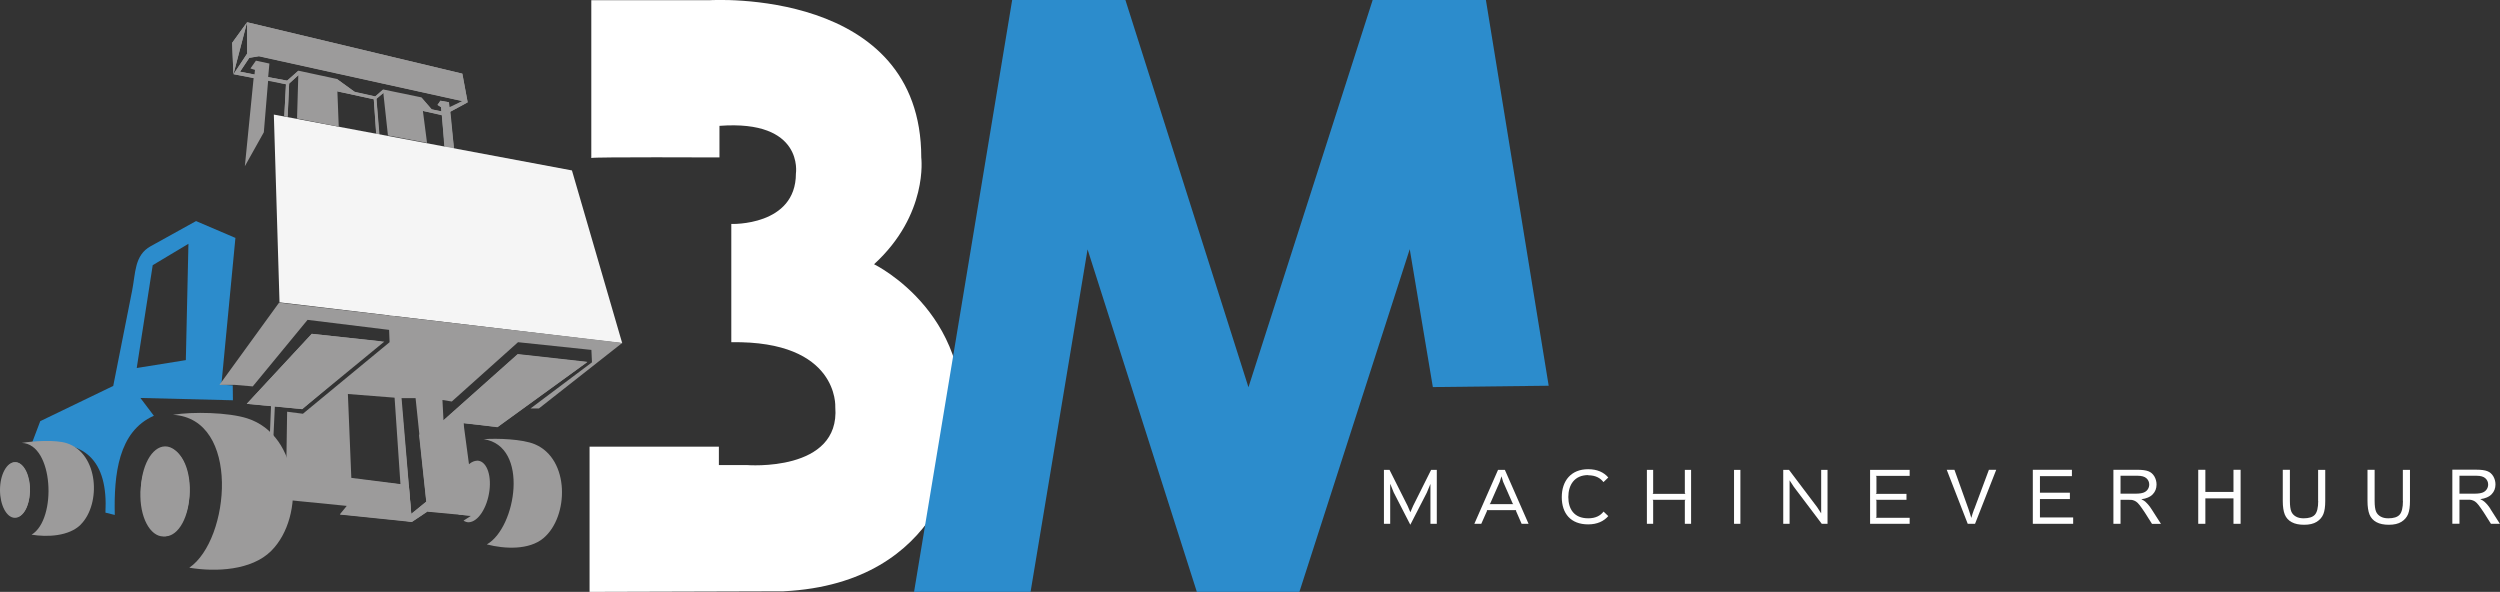
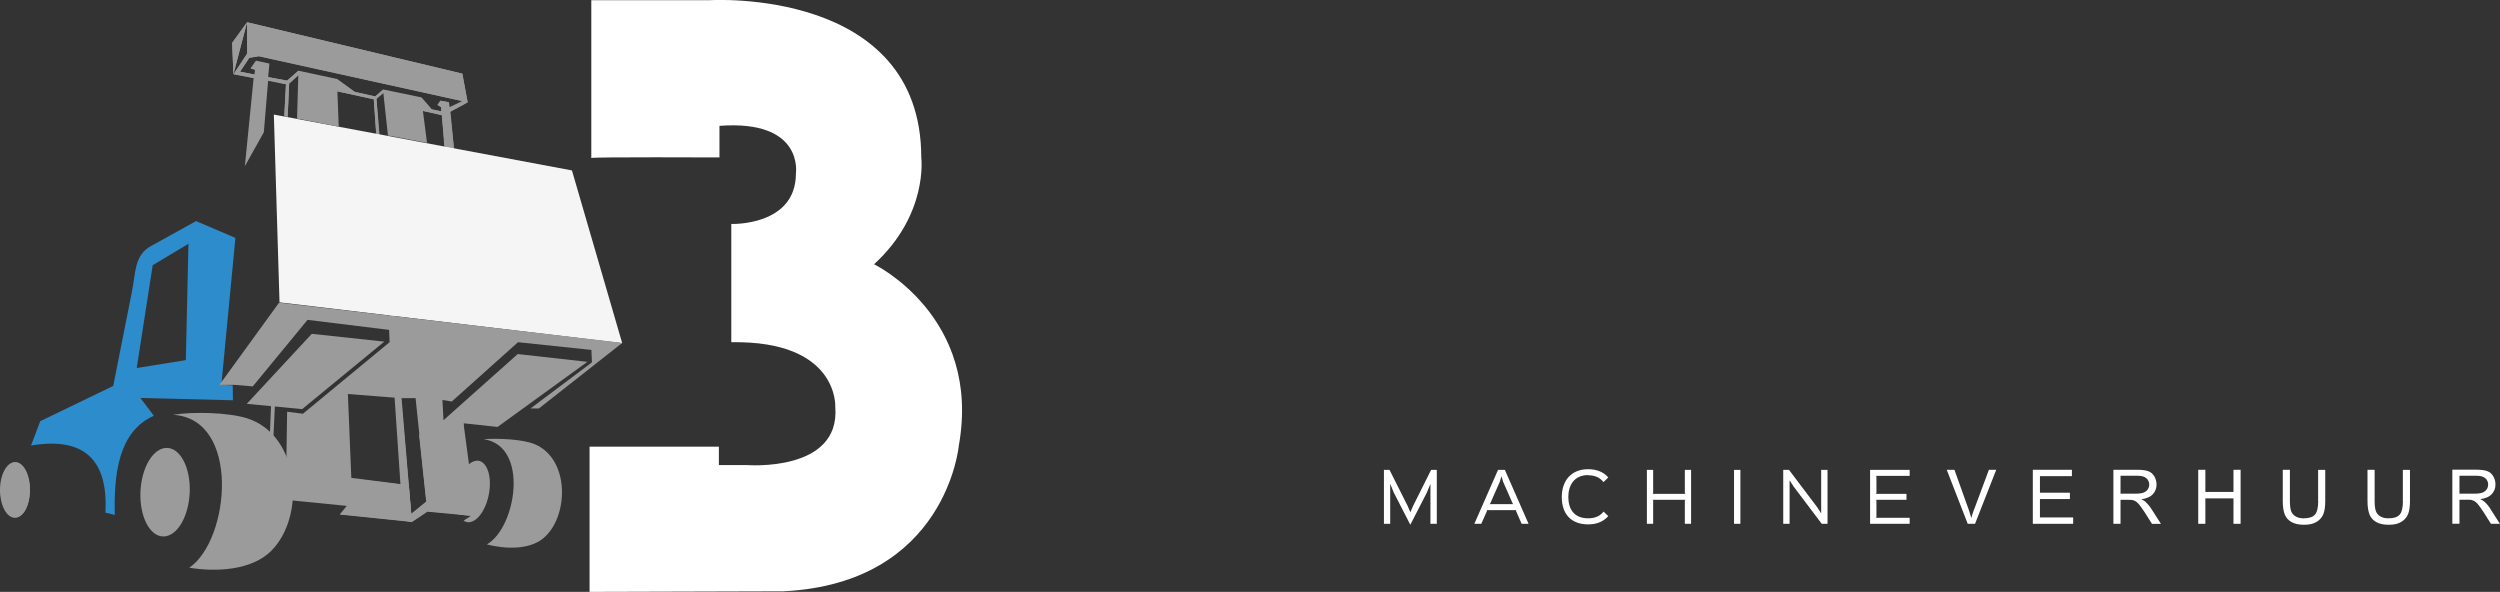
<svg xmlns="http://www.w3.org/2000/svg" id="Laag_2" data-name="Laag 2" viewBox="0 0 259.64 61.47">
  <rect x="0" y="0" width="259.64" height="61.47" fill="#333333" stroke="none" />
  <defs>
    <style> .cls-1, .cls-2 { fill: #9c9b9b; } .cls-3 { fill: #2c8ccc; } .cls-3, .cls-4, .cls-2 { fill-rule: evenodd; } .cls-5 { fill: #fff; } .cls-4 { fill: #f5f5f5; } .cls-6 { fill: #3d3d3b; } </style>
  </defs>
  <g id="Laag_1-2" data-name="Laag 1">
    <g>
      <path class="cls-5" d="M90.78,27.44c5.66-5.18,4.9-11.08,4.9-11.08C95.68-1.35,73.73.02,73.73.02h-12.32v16.39c.12-.12,13.31-.06,13.31-.06v-3.28c8.81-.66,7.94,4.95,7.94,4.95,0,5.48-6.71,5.24-6.71,5.24v12.28c11.21-.18,10.8,6.74,10.8,6.74.53,6.79-9.17,6.02-9.17,6.02h-2.92v-1.91h-13.43v15.08l20.14-.06c16.93-.84,18.21-15.14,18.21-15.14,2.39-13.41-8.81-18.83-8.81-18.83Z" />
      <g>
        <polygon class="cls-5" points="146.76 52.54 146.48 53.19 146.47 53.19 146.19 52.54 144.31 48.8 143.73 48.8 143.73 54.4 144.38 54.4 144.38 50.28 144.4 50.28 144.74 51.13 146.46 54.48 146.48 54.48 148.18 51.17 148.55 50.28 148.56 50.28 148.56 54.4 149.22 54.4 149.22 48.8 148.63 48.8 146.76 52.54" />
        <path class="cls-5" d="M155.58,48.8l-2.46,5.6h.72l.6-1.35-.03-.07h3.06l-.03.07.59,1.35h.72l-2.46-5.6h-.7ZM157.17,52.36h-2.47l.07-.07.99-2.25.17-.56h.01l.17.56.99,2.25.07.07Z" />
        <path class="cls-5" d="M164.94,49.36c.76,0,1.26.28,1.59.71l.5-.48c-.46-.54-1.15-.86-2.09-.86-1.77,0-2.74,1.2-2.74,2.9s.93,2.83,2.74,2.83c.93,0,1.62-.32,2.09-.86l-.49-.47c-.33.43-.83.7-1.59.7-1.49,0-2.07-.98-2.07-2.21s.61-2.28,2.07-2.28Z" />
        <polygon class="cls-5" points="174.98 51.22 175.05 51.29 171.63 51.29 171.69 51.22 171.69 48.8 171.04 48.8 171.04 54.4 171.69 54.4 171.69 51.98 171.63 51.91 175.05 51.91 174.98 51.98 174.98 54.4 175.63 54.4 175.63 48.8 174.98 48.8 174.98 51.22" />
        <rect class="cls-5" x="180.09" y="48.8" width=".66" height="5.6" />
        <polygon class="cls-5" points="189.14 53.3 189.13 53.3 188.72 52.67 185.8 48.8 185.2 48.8 185.2 54.4 185.86 54.4 185.86 49.9 185.87 49.9 186.3 50.56 189.2 54.4 189.8 54.4 189.8 48.8 189.14 48.8 189.14 53.3" />
        <polygon class="cls-5" points="194.22 54.4 198.33 54.4 198.33 53.78 194.81 53.78 194.88 53.71 194.88 51.98 194.81 51.91 198 51.91 198 51.29 194.81 51.29 194.88 51.22 194.88 49.49 194.81 49.42 198.33 49.42 198.33 48.8 194.22 48.8 194.22 54.4" />
        <path class="cls-5" d="M205.03,52.87c-.11.31-.22.61-.3.92-.08-.29-.18-.59-.29-.92l-1.46-4.08h-.8l2.18,5.61h.76l2.2-5.61h-.76l-1.52,4.08Z" />
        <polygon class="cls-5" points="211.86 51.83 214.97 51.83 214.97 51.17 211.86 51.17 211.86 49.45 215.18 49.45 215.18 48.79 211.12 48.79 211.12 54.4 215.31 54.4 215.31 53.74 211.86 53.74 211.86 51.83" />
        <path class="cls-5" d="M222.84,52.13c-.1-.09-.25-.19-.45-.28.54-.07.94-.25,1.19-.52.26-.27.39-.61.39-1.01,0-.31-.08-.59-.23-.85-.16-.26-.36-.43-.62-.53-.26-.1-.64-.15-1.14-.15h-2.49v5.61h.74v-2.49h.86c.19,0,.33,0,.41.03.11.03.23.08.34.15.11.07.24.2.38.38.14.18.32.44.54.77l.74,1.17h.93l-.98-1.53c-.19-.3-.4-.55-.62-.75ZM221.83,51.27h-1.6v-1.86h1.78c.42,0,.72.09.91.26.19.17.29.39.29.65,0,.18-.05.35-.15.5-.1.15-.25.27-.44.34-.19.07-.46.11-.8.11Z" />
        <polygon class="cls-5" points="231.96 51.09 229.04 51.09 229.04 48.79 228.3 48.79 228.3 54.4 229.04 54.4 229.04 51.76 231.96 51.76 231.96 54.4 232.7 54.4 232.7 48.79 231.96 48.79 231.96 51.09" />
        <path class="cls-5" d="M240.76,52.03c0,.7-.12,1.18-.35,1.43-.23.25-.62.37-1.17.37-.32,0-.59-.06-.81-.19-.22-.13-.38-.3-.47-.53-.09-.23-.14-.59-.14-1.08v-3.24h-.74v3.24c0,.59.07,1.06.21,1.41.14.34.38.61.72.79.33.18.76.27,1.29.27s.98-.1,1.31-.31c.33-.21.56-.48.69-.81.13-.33.19-.78.19-1.34v-3.24h-.74v3.24Z" />
        <path class="cls-5" d="M249.56,52.03c0,.7-.12,1.18-.35,1.43-.23.25-.62.37-1.17.37-.32,0-.59-.06-.81-.19-.22-.13-.38-.3-.47-.53-.09-.23-.14-.59-.14-1.08v-3.24h-.74v3.24c0,.59.07,1.06.21,1.41.14.34.38.61.72.79.33.18.76.27,1.29.27s.98-.1,1.31-.31c.33-.21.56-.48.69-.81.13-.33.19-.78.19-1.34v-3.24h-.74v3.24Z" />
        <path class="cls-5" d="M258.66,52.87c-.19-.3-.4-.55-.62-.75-.1-.09-.25-.19-.45-.28.54-.07.94-.25,1.19-.52.26-.27.39-.61.39-1.01,0-.31-.08-.59-.23-.85-.16-.26-.36-.43-.62-.53-.26-.1-.64-.15-1.14-.15h-2.49v5.61h.74v-2.49h.86c.19,0,.33,0,.41.03.11.03.23.08.34.15.11.07.24.2.38.38.14.18.32.44.54.77l.74,1.17h.93l-.98-1.53ZM257.03,51.27h-1.6v-1.86h1.78c.42,0,.72.09.91.26.19.17.29.39.29.65,0,.18-.05.35-.15.5-.1.15-.25.27-.44.34-.19.07-.46.11-.8.11Z" />
      </g>
-       <polygon class="cls-3" points="154.32 0 142.56 0 129.66 40.22 116.88 0 105.12 0 94.93 61.47 107.03 61.47 112.95 25.9 124.3 61.47 134.95 61.47 146.41 25.88 148.81 40.2 160.84 40.06 154.32 0" />
      <path class="cls-2" d="M56.44,55.89c2.65-2.22,2.76-8.21-.89-9.75-1.3-.55-3.92-.63-5.32-.53,4.79.71,3.37,9.22.33,10.93,1.86.48,4.39.6,5.88-.65" />
      <polygon class="cls-2" points="42.46 50.39 36.09 49.58 36.19 52.54 35.3 53.44 42.78 54.21 42.46 50.39" />
      <polygon class="cls-2" points="41.98 54.05 38.82 10.31 35.04 9.49 34.99 8.21 36.89 9.57 38.97 10.03 39.79 9.31 39.82 9.65 39.1 10.26 42.71 53.37 44.27 52.1 44.38 53.14 42.78 54.21 41.98 54.05" />
      <polygon class="cls-2" points="46.61 10.62 47.37 17.43 46.42 17.68 45.8 11.12 45.44 10.9 45.74 10.46 46.61 10.62" />
      <polygon class="cls-2" points="31.38 42.49 39.91 35.48 32.38 34.67 25.63 41.94 31.38 42.49" />
-       <polygon class="cls-2" points="51.66 44.37 60.99 37.61 53.76 36.81 46.05 43.67 51.66 44.37" />
      <polygon class="cls-2" points="48.01 7.65 25.66 2.31 25.66 5.58 48.57 10.63 48.01 7.65" />
      <polygon class="cls-2" points="46.08 11.98 48.57 10.63 48.02 10.51 46 11.61 44.83 11.36 43.75 10.12 43.93 11.52 46.08 11.98" />
      <polygon class="cls-2" points="25.66 2.31 24.11 4.45 24.24 7.7 25.66 2.31" />
      <path class="cls-2" d="M49.52,47.85c-.96.04-1.91,1.5-2.14,3.27-.12.93,0,1.76.26,2.33l1.28.12-.78.5c.17.11.35.18.55.17.96-.04,1.91-1.5,2.14-3.27.23-1.77-.36-3.17-1.32-3.13" />
      <path class="cls-2" d="M17.06,46.54c-1.42.25-2.52,2.5-2.48,5.03.05,2.53,1.23,4.38,2.65,4.12,1.42-.25,2.52-2.51,2.48-5.03-.05-2.53-1.23-4.37-2.65-4.12" />
      <path class="cls-2" d="M1.44,48.02c-.81.19-1.39,1.62-1.28,3.18.11,1.56.86,2.67,1.67,2.48.81-.19,1.38-1.61,1.28-3.17-.11-1.56-.86-2.67-1.67-2.48" />
      <polygon class="cls-4" points="59.4 17.7 64.62 35.64 29.03 31.4 28.44 11.9 59.4 17.7" />
      <path class="cls-3" d="M24.43,24.7l-4.07-1.74-4.71,2.61c-1.7.94-1.56,2.77-1.93,4.62-.75,3.75-1.22,6.14-1.96,9.89l-7.58,3.66c-.74,1.94-.22.59-.96,2.53,5.72-.96,8.01,1.69,7.73,6.97l.97.24c-.1-4.21.37-8.68,4.06-10.3-.36-.48-1.04-1.37-1.4-1.85l9.61.24-.02-1.54-1.18-.08,1.46-15.25ZM19.3,37.4l-5.1.82,1.66-10.68,3.71-2.22-.27,12.08Z" />
      <path class="cls-1" d="M0,50.89c0,1.59.69,2.89,1.55,2.89s1.54-1.29,1.54-2.89-.69-2.89-1.54-2.89-1.55,1.29-1.55,2.89" />
-       <path class="cls-1" d="M14.63,51.03c0,2.58,1.13,4.67,2.53,4.67s2.53-2.09,2.53-4.67-1.13-4.67-2.53-4.67-2.53,2.09-2.53,4.67" />
      <line class="cls-6" x1="11.91" y1="53.49" x2="10.94" y2="53.25" />
-       <polygon class="cls-2" points="32.38 34.67 39.64 35.47 31.38 42.49 25.63 41.94 32.38 34.67" />
      <path class="cls-2" d="M28.97,31.45l-6.18,8.52h1.58l1.88.16,5.69-6.91,8.47,1.04.05,1.28-9,7.43-1.64-.21-.14,9.15,6.33.63-.7.87,7.48.77,1.6-1.07,3.02.25.85-.44-.12-8.96,3.53.38,9.33-6.76-7.23-.81-7.71,6.87-.11-2.1.97.16,6.88-6.16,7.62.8.06,1.29-6.38,4.79h.87s8.66-6.81,8.66-6.81l-35.65-4.18ZM36.49,49.71l-.36-8.79,4.85.38.61,9.01-5.09-.6ZM42.71,53.37l-1.07-12.02h1.52l1.12,10.74-1.56,1.28Z" />
      <path class="cls-2" d="M28.16,57.22c3.62-3.6,3.02-12.01-2.48-13.77-1.96-.63-5.69-.71-7.72-.37,7.06.39,5.94,12.98,1.7,15.88,2.77.46,6.47.28,8.5-1.74" />
      <polygon class="cls-1" points="43.52 45.14 44.38 53.14 49.43 53.62 48.12 43.83 43.52 45.14" />
-       <path class="cls-2" d="M8.37,54.49c2.17-2.16,1.86-7.4-1.43-8.46-1.18-.38-3.47-.23-4.68-.03,3.31.1,3.68,7.94,1.02,9.53,1.66.27,3.88.16,5.1-1.04" />
      <polyline class="cls-2" points="28.6 41.03 28.33 46.82 27.99 46.14 28.19 41.09" />
      <polyline class="cls-2" points="29.53 12.07 29.7 8.75 24.24 7.7 25.66 5.58 26.89 5.85 25.89 6.01 24.93 7.45 29.82 8.38 30.99 7.35 30.98 7.81 30.03 8.68 29.87 12.07" />
      <polygon class="cls-1" points="24.24 7.7 24.25 7.7 25.66 2.31 24.11 4.45 24.24 7.7" />
      <path class="cls-1" d="M48.57,10.63l-.55-2.98L25.66,2.31v3.27s-1.38,2.13-1.38,2.13l2.06.4-.91,9.15,1.97-3.52.45-5.41,1.85.42-.18,3.34.36.06.15-3.47.95-.87-.13,4.5,4.33.85-.14-3.67,3.78.82.24,3.54.3.08-.27-3.67.72-.61.48,4.42,4.06.77-.43-3.32,1.98.46.24,3.21,1,.16-.36-3.76,1.78-.96ZM46.61,10.62l-.87-.16-.3.44.36.22.05.44-1.02-.21-1.07-1.24-3.97-.82-.82.72-2.18-.49-1.8-1.32-4-.86-1.17,1.03-1.97-.36.13-1.41-1.4-.3-.57.81.47.15-.05.48-1.5-.3.96-1.44,1.01-.17,21.13,4.66-1.35.64-.05-.54Z" />
    </g>
  </g>
</svg>